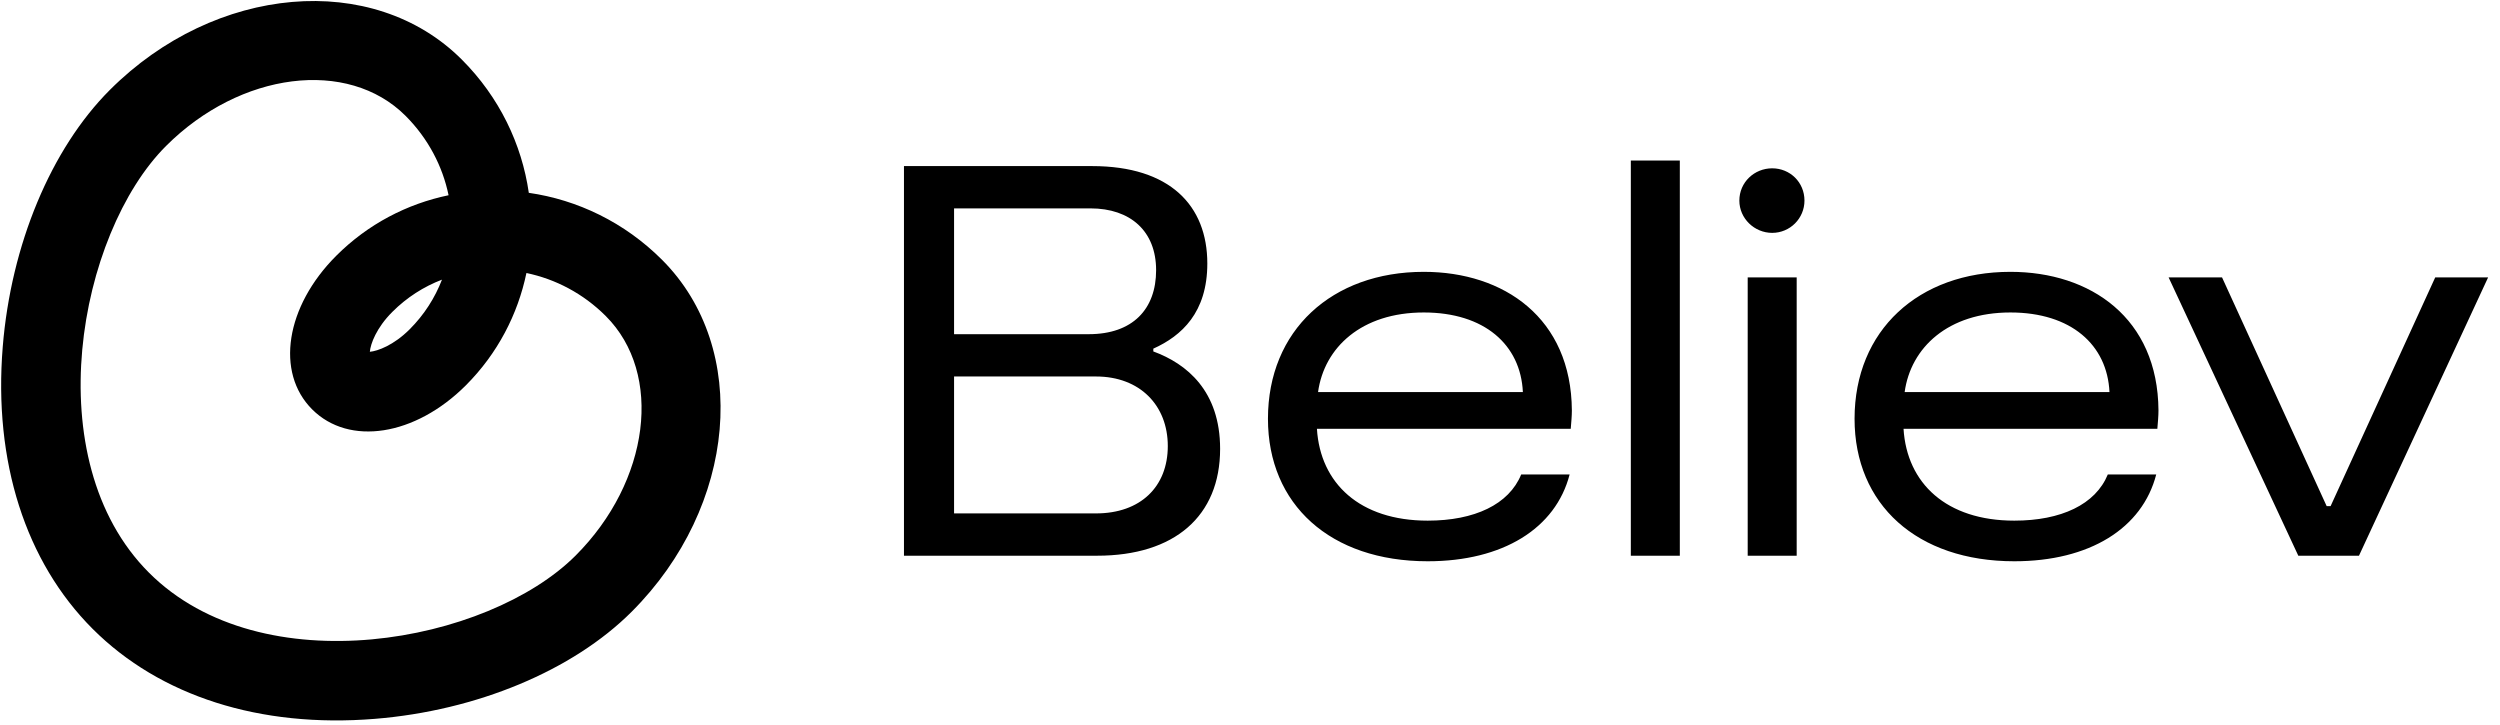
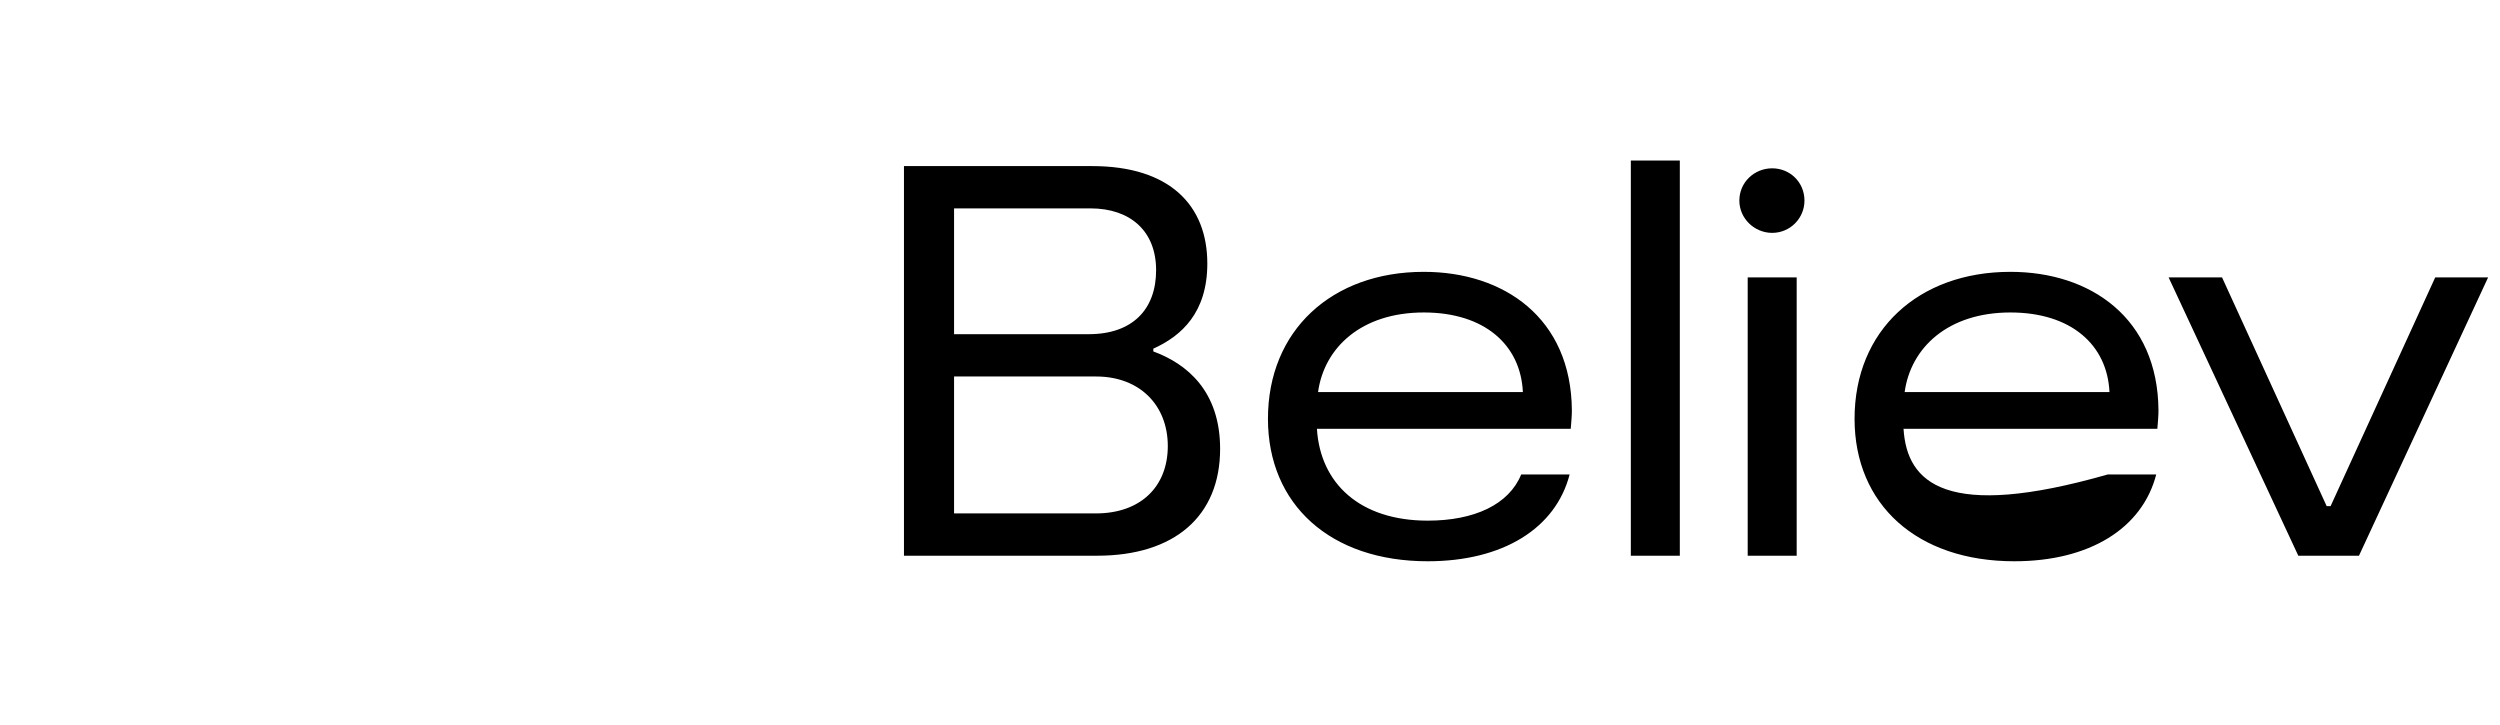
<svg xmlns="http://www.w3.org/2000/svg" width="193" height="56" viewBox="0 0 193 56" fill="none">
-   <path d="M51.111 20.058C48.206 17.153 44.572 15.426 40.824 14.886C40.284 11.137 38.556 7.503 35.649 4.596C28.805 -2.248 16.62 -1.196 8.484 6.94C3.94 11.484 0.848 18.898 0.211 26.778C-0.506 35.625 1.961 43.357 7.154 48.551C12.347 53.744 20.082 56.213 28.929 55.496C36.809 54.859 44.223 51.767 48.767 47.224C56.903 39.087 57.955 26.902 51.111 20.058ZM44.435 42.892C37.672 49.655 20.226 52.936 11.5 44.21C2.774 35.484 6.052 18.035 12.815 11.272C18.556 5.532 26.851 4.485 31.306 8.939C33.06 10.694 34.168 12.839 34.63 15.072C31.437 15.734 28.41 17.293 25.956 19.747C22.048 23.655 21.248 28.753 24.1 31.605C26.952 34.457 32.052 33.66 35.961 29.751C38.414 27.297 39.973 24.27 40.64 21.077C42.87 21.541 45.016 22.649 46.768 24.401C51.222 28.856 50.175 37.151 44.435 42.892ZM34.121 21.589C33.579 22.992 32.751 24.297 31.629 25.419C30.391 26.657 29.154 27.104 28.552 27.158C28.603 26.553 29.05 25.316 30.288 24.078C31.41 22.956 32.715 22.128 34.121 21.589Z" fill="black" />
-   <path d="M89.036 27.131V26.916C91.228 25.928 93.205 24.123 93.205 20.342C93.205 15.873 90.326 12.822 84.31 12.822H69.786V42.901H84.697C90.67 42.901 94.193 39.85 94.193 34.651C94.193 30.181 91.615 28.076 89.036 27.131ZM73.654 16.087H84.181C87.275 16.087 89.252 17.85 89.252 20.857C89.252 23.865 87.447 25.799 84.052 25.799H73.654V16.087ZM84.611 39.635H73.654V29.065H84.611C88.005 29.065 90.154 31.299 90.154 34.436C90.154 37.573 88.049 39.635 84.611 39.635ZM109.917 20.986C102.828 20.986 97.886 25.498 97.886 32.33C97.886 38.947 102.699 43.33 110.219 43.33C116.019 43.33 120.101 40.796 121.175 36.627H117.437C116.492 38.947 113.828 40.194 110.219 40.194C104.976 40.194 101.925 37.315 101.667 33.104H121.261C121.304 32.588 121.348 32.115 121.348 31.686C121.304 24.552 116.106 20.986 109.917 20.986ZM101.754 30.268C102.226 26.83 105.105 24.123 109.917 24.123C114.601 24.123 117.395 26.615 117.566 30.268H101.754ZM125.9 42.901H129.682V12.392H125.9V42.901ZM134.922 42.901H138.704V21.416H134.922V42.901ZM136.813 12.994C135.438 12.994 134.278 14.068 134.278 15.486C134.278 16.861 135.438 17.978 136.813 17.978C138.188 17.978 139.305 16.861 139.305 15.486C139.305 14.068 138.188 12.994 136.813 12.994ZM155.203 20.986C148.114 20.986 143.172 25.498 143.172 32.33C143.172 38.947 147.985 43.33 155.504 43.33C161.305 43.33 165.387 40.796 166.461 36.627H162.723C161.777 38.947 159.114 40.194 155.504 40.194C150.262 40.194 147.211 37.315 146.953 33.104H166.547C166.59 32.588 166.634 32.115 166.634 31.686C166.59 24.552 161.391 20.986 155.203 20.986ZM147.039 30.268C147.512 26.83 150.391 24.123 155.203 24.123C159.887 24.123 162.68 26.615 162.852 30.268H147.039ZM187.999 21.416L179.921 39.076H179.62L171.542 21.416H167.417L177.429 42.901H182.113L192.082 21.416H187.999Z" fill="black" />
+   <path d="M89.036 27.131V26.916C91.228 25.928 93.205 24.123 93.205 20.342C93.205 15.873 90.326 12.822 84.31 12.822H69.786V42.901H84.697C90.67 42.901 94.193 39.85 94.193 34.651C94.193 30.181 91.615 28.076 89.036 27.131ZM73.654 16.087H84.181C87.275 16.087 89.252 17.85 89.252 20.857C89.252 23.865 87.447 25.799 84.052 25.799H73.654V16.087ZM84.611 39.635H73.654V29.065H84.611C88.005 29.065 90.154 31.299 90.154 34.436C90.154 37.573 88.049 39.635 84.611 39.635ZM109.917 20.986C102.828 20.986 97.886 25.498 97.886 32.33C97.886 38.947 102.699 43.33 110.219 43.33C116.019 43.33 120.101 40.796 121.175 36.627H117.437C116.492 38.947 113.828 40.194 110.219 40.194C104.976 40.194 101.925 37.315 101.667 33.104H121.261C121.304 32.588 121.348 32.115 121.348 31.686C121.304 24.552 116.106 20.986 109.917 20.986ZM101.754 30.268C102.226 26.83 105.105 24.123 109.917 24.123C114.601 24.123 117.395 26.615 117.566 30.268H101.754ZM125.9 42.901H129.682V12.392H125.9V42.901ZM134.922 42.901H138.704V21.416H134.922V42.901ZM136.813 12.994C135.438 12.994 134.278 14.068 134.278 15.486C134.278 16.861 135.438 17.978 136.813 17.978C138.188 17.978 139.305 16.861 139.305 15.486C139.305 14.068 138.188 12.994 136.813 12.994ZM155.203 20.986C148.114 20.986 143.172 25.498 143.172 32.33C143.172 38.947 147.985 43.33 155.504 43.33C161.305 43.33 165.387 40.796 166.461 36.627H162.723C150.262 40.194 147.211 37.315 146.953 33.104H166.547C166.59 32.588 166.634 32.115 166.634 31.686C166.59 24.552 161.391 20.986 155.203 20.986ZM147.039 30.268C147.512 26.83 150.391 24.123 155.203 24.123C159.887 24.123 162.68 26.615 162.852 30.268H147.039ZM187.999 21.416L179.921 39.076H179.62L171.542 21.416H167.417L177.429 42.901H182.113L192.082 21.416H187.999Z" fill="black" />
</svg>